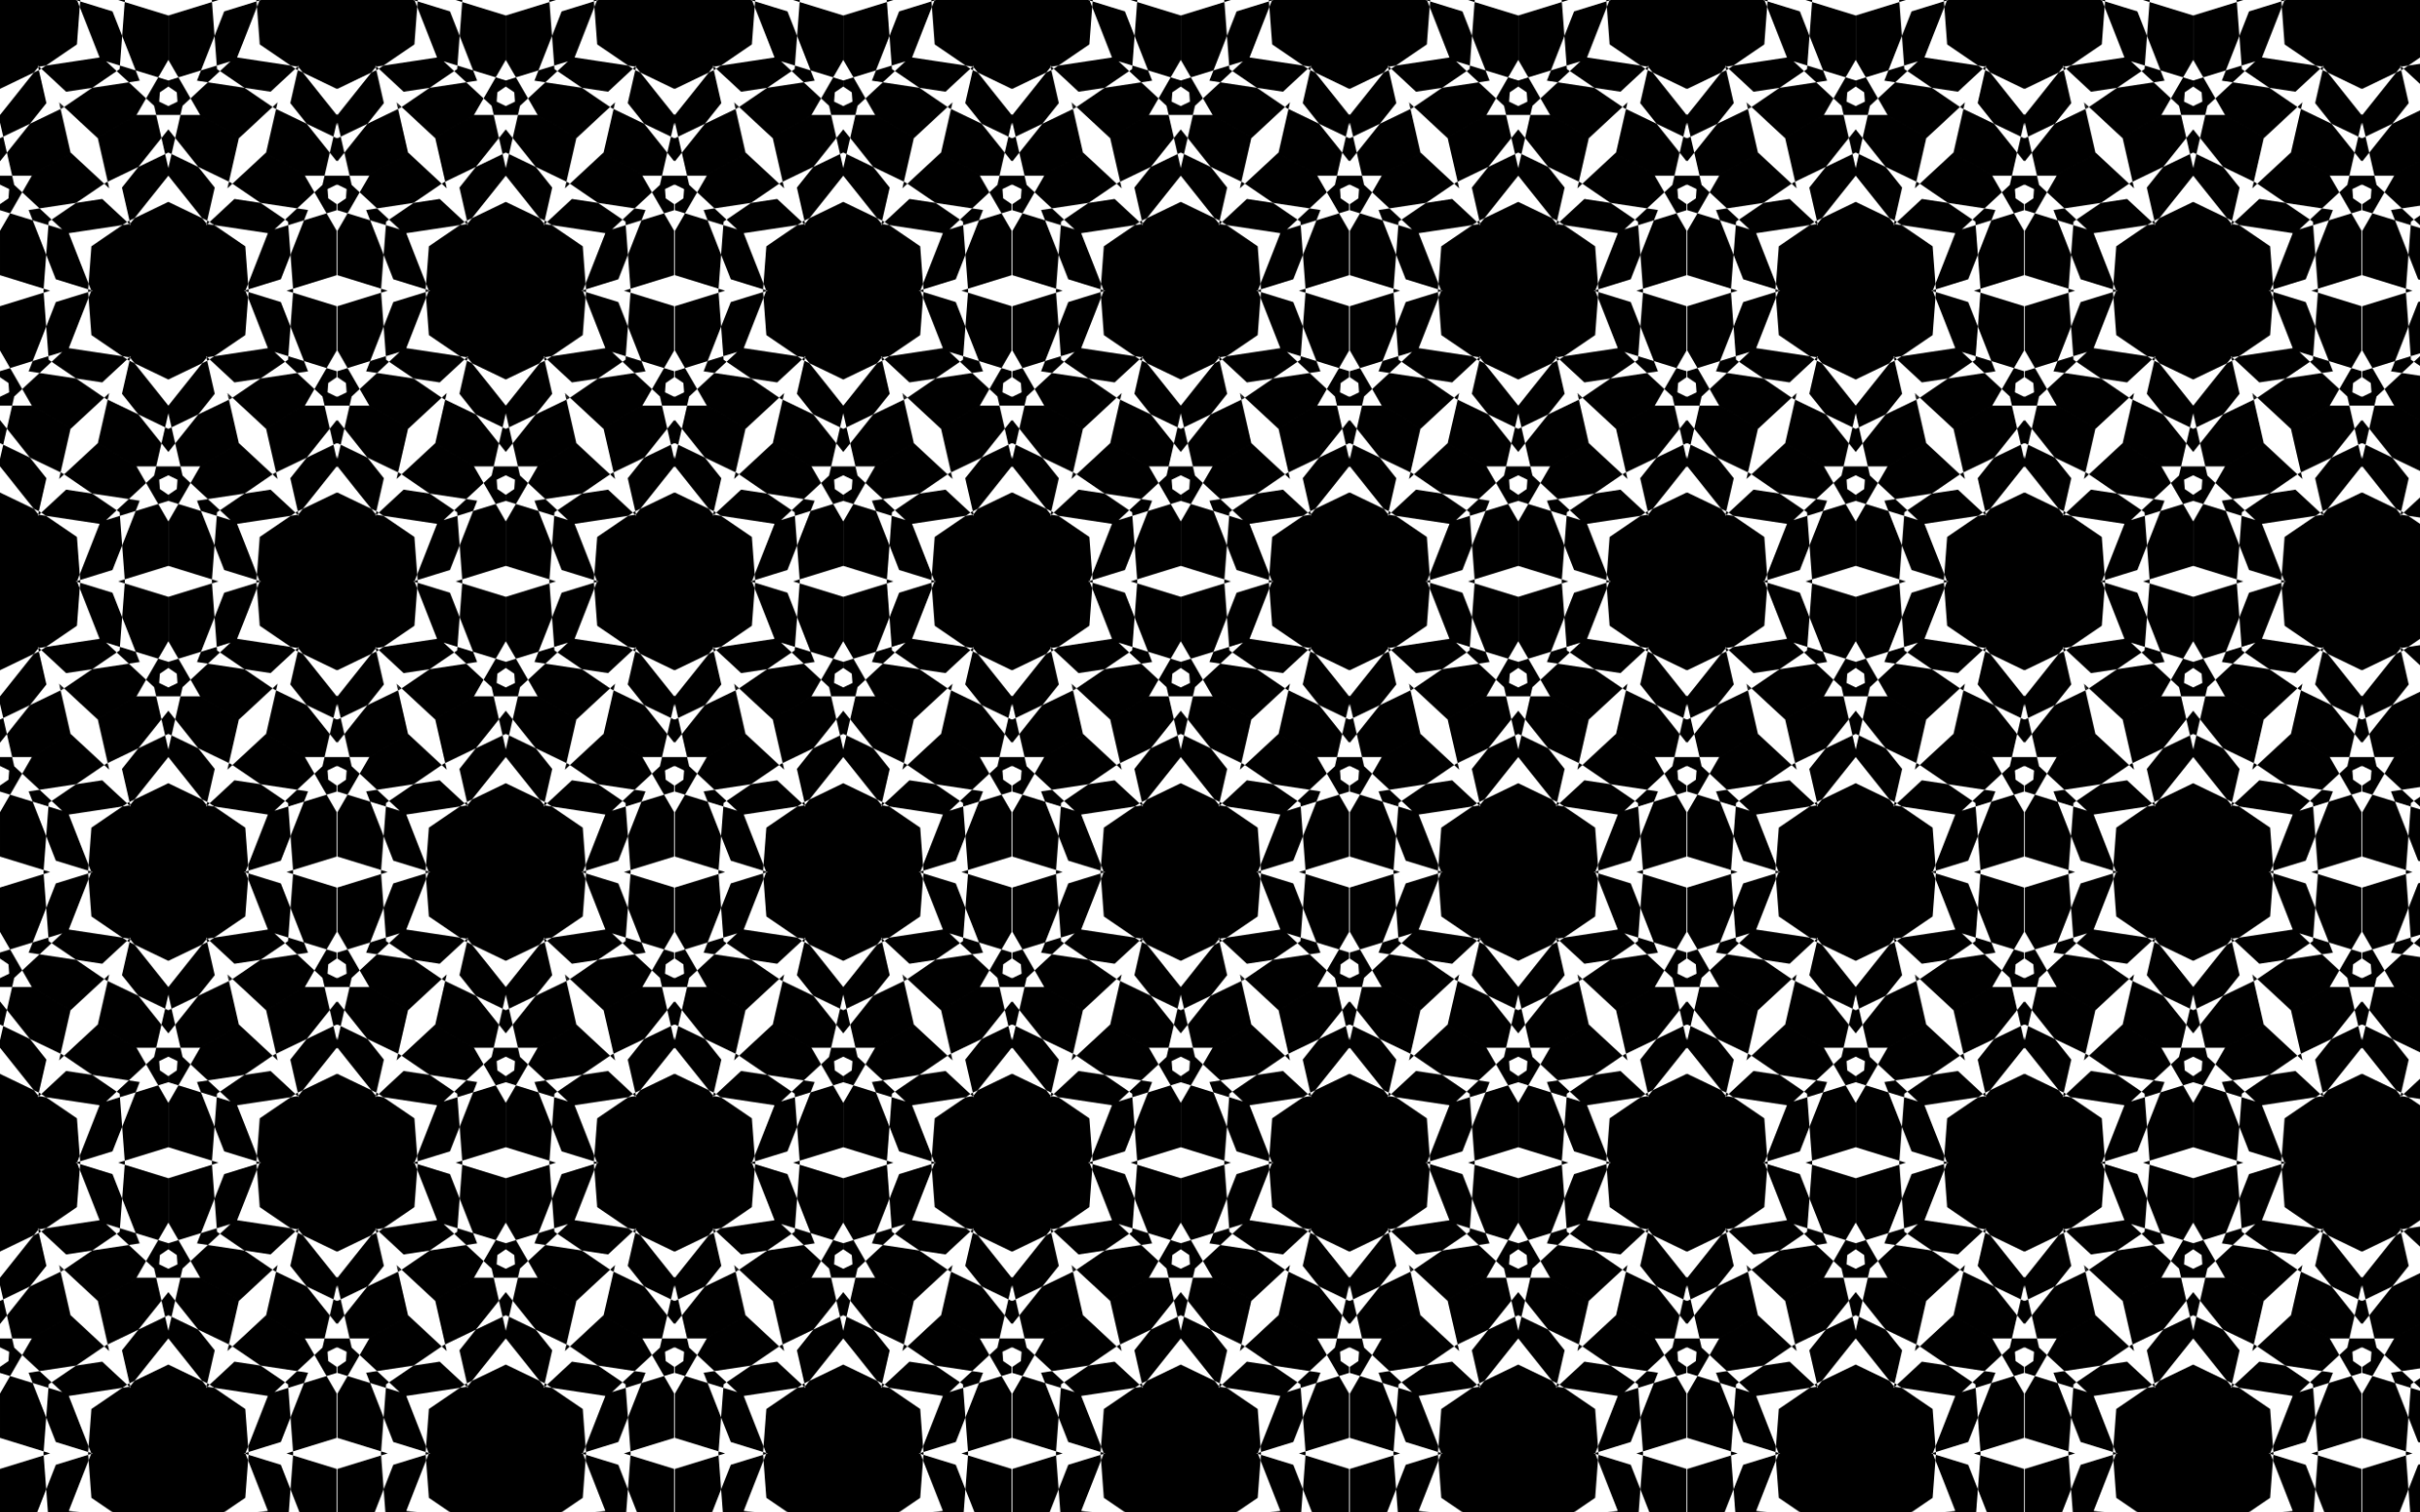
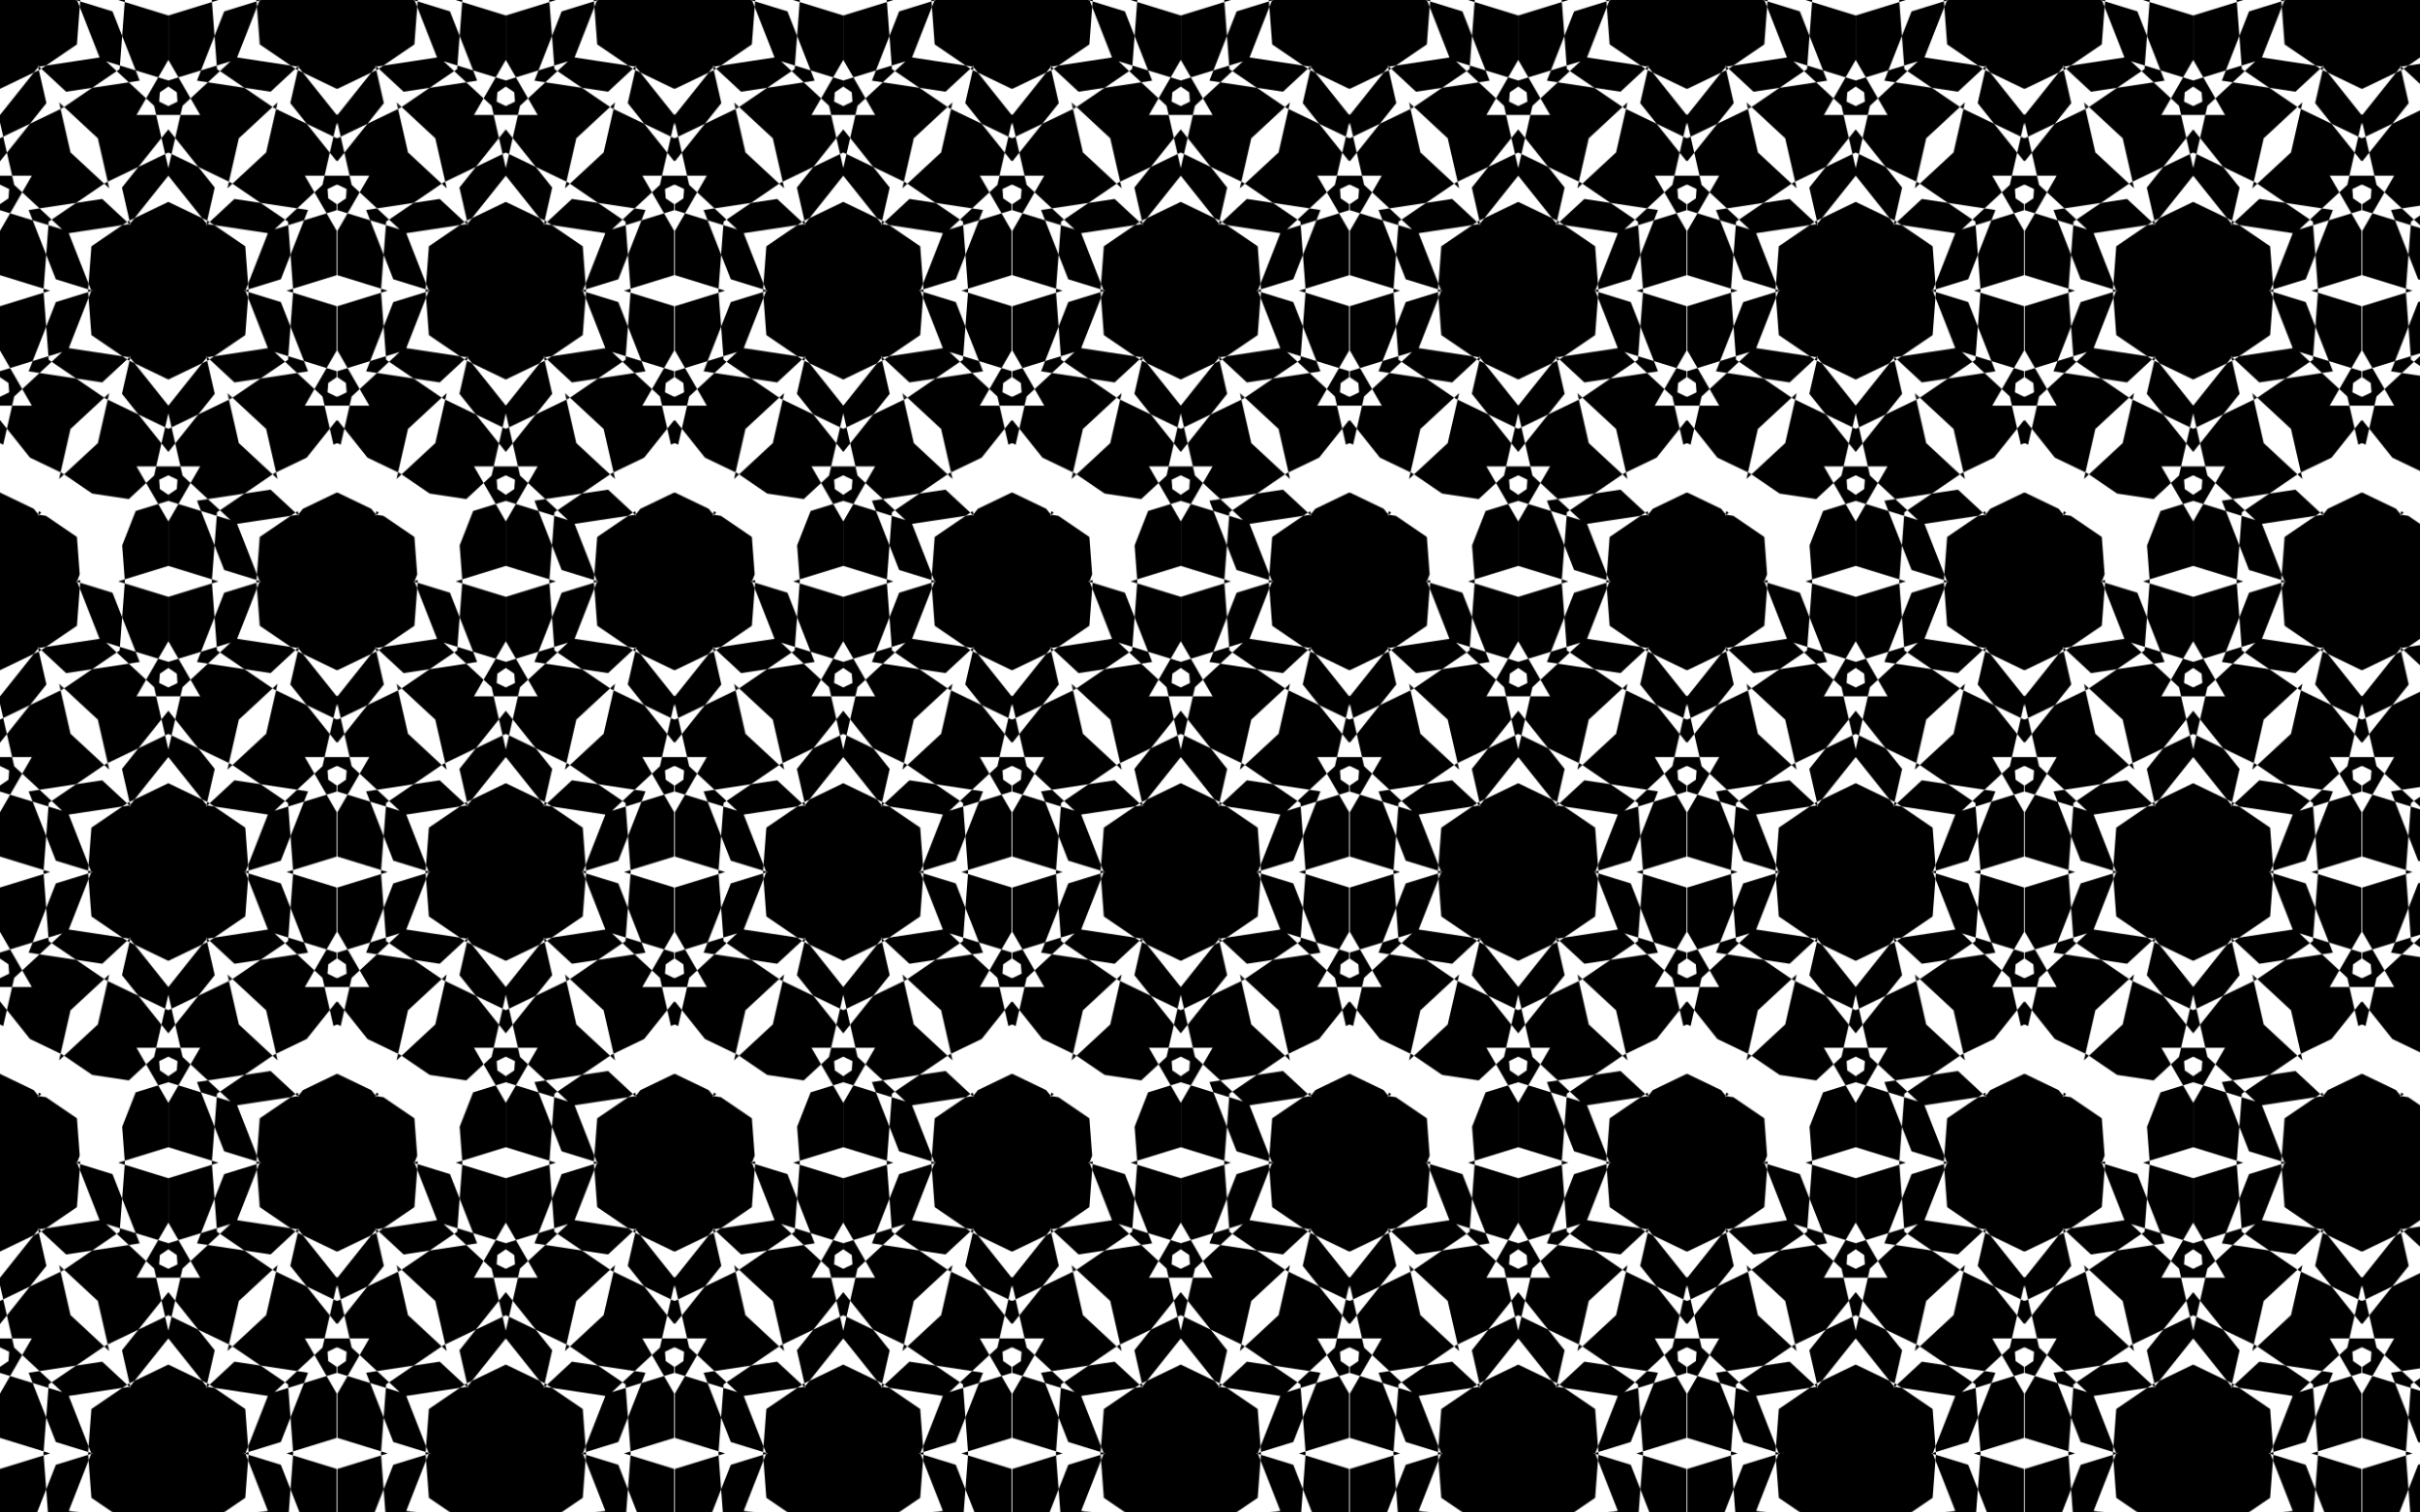
<svg xmlns="http://www.w3.org/2000/svg" viewBox="0 0 2560 1600">
  <pattern width="356.154" height="615" patternUnits="userSpaceOnUse" id="a" viewBox="84.351 -708.973 356.154 615" overflow="visible">
    <path fill="none" d="M84.351-708.973h356.154v615H84.351z" />
-     <path fill="none" d="M296.985-168.441L311.287-132l2.346-31.305zM356.154-101.353l-.442 5.9 3.137.967zM399.232-164.432l-2.406-2.233-4.889 3.333zM313.633-163.305l14.565 4.493-11.174-10.368-3.11 2.12zM404.721-170.713l-5.331 2.567.731 3.201zM476.288-170.713l-35.784-44.871-35.783 44.871 35.783-17.232zM358.849-94.486l.201.514-.201.513 1.664-.513zM437.112-238.513l3.392 14.861 3.392-14.861-3.392-1.633zM433.236-255.498l-24.407 30.606 28.283-13.621zM391.937-163.332l-56.751 8.554 20.968 53.425 2.968-39.606z" />
    <path fill="none" d="M400.121-164.945l-.344.431-.545.082 1.276 1.185zM342.962-186.864l-38.708 5.834 12.77 11.85zM440.504-264.612l7.269 9.114 5.561-24.364h-25.659l5.561 24.364zM370.571-191.026l26.255 24.361 1.226-.836h.001l1.337-.645-7.969-34.917 17.408-21.829-32.436 15.62 1.607 7.039-5.293-4.911-29.745 20.28zM321.487-81.935l34.225-10.557-.111-1.48v-.001l.111-1.48-34.225-10.557-10.2-25.99-2.691 35.899 6.9 2.128h-3.53l3.53.001-6.9 2.128 2.691 35.899zM292.726-179.292l11.528-1.738-18.32-16.998-6.415 11.111-6.415 11.11 23.881 7.366z" />
    <path d="M520.496-93.972l1.664-.514 2.695-6.867-2.968-39.606-32.815-22.373-7.296-1.1-1.276 1.185.388-1.698-4.6-5.768-35.784-17.232-35.783 17.232-4.6 5.768.387 1.698-1.276-1.185-7.295 1.1-32.815 22.373-2.968 39.606 2.695 6.867 1.664.514-1.664.513-2.695 6.867 2.968 39.606 32.815 22.373 7.295 1.1 1.276-1.185-.387 1.698 4.6 5.768L440.504 0l35.784-17.232 4.6-5.768-.388-1.698 1.276 1.185 7.296-1.1 32.815-22.373 2.968-39.606-2.695-6.867zM376.393-209.272l-1.922.926-1.764 1.202 5.293 4.911zM433.236-255.498l-5.561-24.364h-21.354l-40.679 23.486 10.751 47.104 32.436-15.62z" />
-     <path d="M440.504-215.584l35.784 44.871 5.33 2.567 7.97-34.917-17.408-21.829-28.284-13.621-3.392 14.861-3.392-14.861-28.283 13.621-17.408 21.829 7.969 34.917 5.331-2.567z" />
    <path d="M440.504-240.146l3.392 1.633 3.877-16.985-7.269-9.114-7.268 9.114 3.876 16.985zM296.985-168.441l-23.881-7.366-10.676 18.493v46.972l46.168 14.241L311.287-132zM335.186-154.778l56.751-8.554 4.889-3.333-26.255-24.361-27.609 4.162-25.938 17.684 11.174 10.368-14.565-4.493L311.287-132l10.2 25.99 34.225 10.557.442-5.9z" />
    <path d="M313.914-167.06l3.11-2.12-12.77-11.85-11.528 1.738 4.259 10.851 16.648 5.136zM453.334-279.862l2.486-10.893-5.572-3.217-9.744 4.692-9.743-4.692-5.573 3.217 2.487 10.893h12.829zM399.777-164.514l.344-.431-.731-3.201-1.337.645h-.001l-1.226.836 2.406 2.233zM285.934-198.028l-8.191-7.6-5.572 3.217-.808 10.785-8.936 6.092.001 6.434 10.676 3.293 6.415-11.11z" />
    <path d="M342.962-186.864l29.745-20.28-35.417-32.863-40.679 23.486-10.677 18.493 18.32 16.998zM311.966-93.973h3.53l-6.9-2.128-.159 2.128v.001l.159 2.128 6.9-2.128zM359.05-93.972l-.201-.514-3.137-.967-.111 1.48v.001l.111 1.48 3.137-.967z" />
    <g>
      <path fill="none" d="M166.006-93.459l-.202-.513.202-.514-1.664.514zM168.701-101.353l20.968-53.425-56.751-8.554 32.815 22.373zM120.134-170.713L84.35-215.584l-35.783 44.871 35.783-17.232zM213.568-132l14.302-36.441-16.648 5.136z" />
-       <path fill="none" d="M166.006-94.486l3.137-.967-.442-5.9zM207.83-169.18l-11.173 10.368 14.565-4.493-.281-3.755zM125.623-164.432l-.545-.082.669-1.159-.669 1.159-.344-.431-.388 1.698zM80.959-238.513l3.391 14.861 3.392-14.861-3.392-1.633zM220.601-181.03l-38.709-5.834 25.938 17.684zM116.026-224.892l-24.407-30.606-3.877 16.985z" />
      <path fill="none" d="M132.918-163.332l-4.889-3.333-2.406 2.233zM124.734-164.945l.73-3.201-5.33-2.567z" />
      <path fill="none" d="M133.434-203.063l-7.97 34.917 1.338.645 1.227.836 26.255-24.361 27.608 4.162-29.744-20.28-5.293 4.911 2.237-3.876-2.237 3.876 1.606-7.039-32.435-15.62zM84.35-264.612l7.269 9.114 5.561-24.364H71.521l5.561 24.364zM232.129-179.292l-4.259 10.851 23.881-7.366-6.415-11.11-6.415-11.111-18.32 16.998zM203.368-106.01l-34.225 10.557.111 1.48v.001l-.111 1.48 34.225 10.557 10.2 25.99 2.691-35.899-6.9-2.128 3.53-.001h-3.53l6.9-2.128L213.568-132z" />
      <path d="M164.342-93.972l1.664-.514 2.695-6.867-2.968-39.606-32.815-22.373-7.295-1.1-1.277 1.185.388-1.698-4.6-5.768-35.784-17.232-35.783 17.232-4.6 5.768.388 1.698-1.277-1.185-7.295 1.1-32.815 22.373L0-101.353l2.695 6.867 1.664.514-1.664.513L0-86.592l2.968 39.606 32.815 22.373 7.295 1.1 1.277-1.185L43.967-23l4.6 5.768L84.35 0l35.784-17.232 4.6-5.768-.388-1.698 1.277 1.185 7.295-1.1 32.815-22.373 2.968-39.606-2.695-6.867zM220.601-181.03l18.32-16.998-10.677-18.493-40.679-23.486-35.417 32.863 29.744 20.28z" />
-       <path d="M189.669-154.778l-20.968 53.425.442 5.9 34.225-10.557 10.2-25.99-2.346-31.305-14.565 4.493 11.173-10.368-25.938-17.684-27.608-4.162-26.255 24.361 4.889 3.333zM210.941-167.06l.281 3.755 16.648-5.136 4.259-10.851-11.528-1.738-12.771 11.85zM84.35-215.584l35.784 44.871 5.33 2.567 7.97-34.917-17.408-21.829-28.284-13.621-3.392 14.861-3.391-14.861-28.284 13.621-17.408 21.829 7.97 34.917 5.33-2.567z" />
      <path d="M84.35-240.146l3.392 1.633 3.877-16.985-7.269-9.114-7.268 9.114 3.877 16.985zM212.889-93.973l-3.53.001 6.9 2.128.159-2.128v-.001l-.159-2.128-6.9 2.128zM165.804-93.972l.202.513 3.137.967.111-1.48v-.001l-.111-1.48-3.137.967zM251.751-175.807l10.676-3.293v-6.434l-8.935-6.092-.808-10.785-5.572-3.217-8.191 7.6 6.415 11.111zM213.568-132l2.691 35.899 46.168-14.241v-46.972l-10.676-18.493-23.881 7.366zM149.092-206.109l-2.237 3.876 5.293-4.911-1.764-1.202-1.923-.926-1.606 7.039zM125.078-164.514l.669-1.159-.669 1.159.545.082 2.406-2.233-1.227-.836-1.338-.645-.73 3.201zM97.18-279.862l2.486-10.893-5.572-3.217-9.744 4.692-9.743-4.692-5.572 3.217 2.486 10.893H84.35zM116.026-224.892l32.435 15.62 10.752-47.104-40.679-23.486H97.18l-5.561 24.364z" />
    </g>
    <g>
      <path fill="none" d="M118.908-475.941L133.21-439.5l2.346-31.305zM180.772-400.959l-3.137.967.442 5.9zM344.083-400.959l-.202-.513.202-.514-1.664.514zM178.077-408.853l-.442 5.9 3.137.967zM385.907-326.265l3.111-2.121.281-3.754-14.565-4.493zM221.155-471.932l-2.406-2.233-4.889 3.333zM346.778-408.853l20.968-53.425-56.751-8.554 32.815 22.373zM135.556-470.805l14.565 4.493-11.173-10.368-3.111 2.12zM226.644-324.732l35.783 44.871 35.784-44.871-35.784 17.232zM269.696-239.947l24.407-30.606-28.284 13.621zM133.21-363.445l-14.302 36.441 16.648-5.136zM265.819-256.932l-3.392-14.861-3.391 14.861 3.391 1.634zM226.644-478.213l-5.33 2.567.73 3.201zM298.211-324.732l5.33-2.567-.73-3.201zM230.752-270.553l24.407 30.606 3.877-16.985zM222.044-330.5l-.73 3.201 5.33 2.567zM126.177-314.415l38.709 5.834-25.938-17.684z" />
      <path fill="none" d="M138.948-326.265l11.173-10.368-14.565 4.493.281 3.754zM213.86-332.113l4.889 3.333 2.406-2.233zM298.211-478.213l-35.784-44.871-35.783 44.871 35.783-17.232zM391.645-439.5l14.302-36.441-16.648 5.136zM344.083-401.986l3.137-.967-.442-5.9zM303.699-331.013l2.407 2.233 4.889-3.333zM385.907-476.68l-11.173 10.368 14.565-4.493-.281-3.755zM178.077-394.092l-20.968 53.425 56.751 8.554-32.815-22.373zM303.699-471.932l-.545-.082.67-1.159-.67 1.159-.343-.431-.388 1.698z" />
      <path fill="none" d="M221.155-331.013l.546.082.343.431.388-1.698zM180.772-401.986l.201.514-.201.513 1.664-.513zM346.778-394.092l.442-5.9-3.137-.967zM310.995-332.113l56.751-8.554-20.968-53.425-2.968 39.606zM302.811-330.5l.343-.431.67 1.159-.67-1.159.545-.082-1.276-1.185zM259.036-546.013l3.391 14.861 3.392-14.861-3.392-1.633zM398.678-488.53l-38.709-5.834 25.938 17.684zM255.159-562.998l-24.407 30.606 28.284-13.621zM294.103-532.392l-24.407-30.606-3.877 16.985zM310.995-470.832l-4.889-3.333-2.407 2.233zM213.86-470.832l-56.751 8.554 20.968 53.425 2.968-39.606zM222.044-472.445l-.343.431-.546.082 1.277 1.185zM302.811-472.445l.73-3.201-5.33-2.567zM164.886-494.364l-38.709 5.834 12.771 11.85z" />
      <path fill="none" d="M311.511-510.563l-7.97 34.917 1.338.645 1.227.836 26.255-24.361 27.608 4.162-29.744-20.28-5.293 4.911 2.237-3.876-2.237 3.876 1.606-7.039-32.435-15.62zM262.427-572.112l7.269 9.114 5.561-24.364h-25.659l5.561 24.364zM429.828-319.638l-23.881-7.366 4.259 10.851-11.528 1.738 18.32 16.998 6.415-11.111zM410.206-486.792l-4.259 10.851 23.881-7.366-6.415-11.11-6.415-11.111-18.32 16.998zM332.361-304.419l-26.255-24.361-1.227.836-1.338.645 7.97 34.917-17.408 21.829 32.435-15.62-1.606-7.039 3.529 6.113-3.529-6.113 5.293 4.911 29.744-20.28zM213.344-292.382l7.97-34.917-1.338-.645h-.001l-1.226-.836-26.255 24.361-27.608-4.162 29.744 20.28 5.293-4.911-1.292 2.238 1.292-2.238-1.607 7.039 32.436 15.62zM114.649-316.153l4.259-10.851-23.88 7.366 6.414 11.11 6.415 11.111 18.32-16.998zM192.494-498.526l26.255 24.361 1.226-.836h.001l1.338-.645-7.97-34.917 17.408-21.829-32.436 15.62 1.607 7.039-5.293-4.911-29.744 20.28zM143.41-389.435l34.225-10.557-.111-1.48v-.001l.111-1.48-34.225-10.557-10.2-25.99-2.691 35.899 6.9 2.128h-3.53l3.53.001-6.9 2.128 2.691 35.899zM262.427-230.833l-7.268-9.114-5.561 24.364h25.659l-5.561-24.364zM114.649-486.792l11.528-1.738-18.32-16.998-6.415 11.111-6.414 11.11 23.88 7.366zM389.299-332.14l16.648 5.136-14.302-36.441zM359.969-308.581l38.709-5.834-12.771-11.85zM381.445-413.51l-34.225 10.557.111 1.48v.001l-.111 1.48 34.225 10.557 10.2 25.99 2.691-35.899-6.9-2.128 3.53-.001h-3.53l6.9-2.128-2.691-35.899z" />
      <path d="M326.538-286.173l1.923-.926-3.529-6.113zM269.696-239.947l5.561 24.364h21.354l40.679-23.486-10.752-47.104-32.435 15.62z" />
      <path d="M262.427-279.861l-35.783-44.871-5.33-2.567-7.97 34.917 17.408 21.829 28.284 13.621 3.391-14.861 3.392 14.861 28.284-13.621 17.408-21.829-7.97-34.917-5.33 2.567z" />
      <path d="M262.427-255.298l-3.391-1.634-3.877 16.985 7.268 9.114 7.269-9.114-3.877-16.985zM429.828-319.638l-6.415 11.11-6.415 11.111 8.19 7.6 5.573-3.217.808-10.785 8.935-6.092v-6.434zM405.947-327.004l23.881 7.366 10.676-18.493v-46.972l-46.168-14.241-2.691 35.899zM389.018-328.386l-3.111 2.121 12.771 11.85 11.528-1.738-4.259-10.851-16.648-5.136zM342.419-401.472l1.664-.514 2.695-6.867-2.968-39.606-32.815-22.373-7.296-1.1-1.276 1.185.388-1.698-4.6-5.768-35.784-17.232-35.783 17.232-4.6 5.768.388 1.698-1.277-1.185-7.295 1.1-32.815 22.373-2.968 39.606 2.695 6.867 1.664.514-1.664.513-2.695 6.867 2.968 39.606 32.815 22.373 7.295 1.1 1.277-1.185-.388 1.698 4.6 5.768 35.783 17.232 35.784-17.232 4.6-5.768-.388-1.698 1.276 1.185 7.296-1.1 32.815-22.373 2.968-39.606-2.695-6.867zM398.678-488.53l18.32-16.998-10.677-18.493-40.679-23.486-35.417 32.863 29.744 20.28z" />
      <path d="M367.746-462.278l-20.968 53.425.442 5.9 34.225-10.557 10.2-25.99-2.346-31.305-14.565 4.493 11.173-10.368-25.938-17.684-27.608-4.162-26.255 24.361 4.889 3.333z" />
      <path d="M389.018-474.56l.281 3.755 16.648-5.136 4.259-10.851-11.528-1.738-12.771 11.85zM198.316-516.772l-1.922.926-1.764 1.202 5.293 4.911zM255.159-562.998l-5.561-24.364h-21.354l-40.679 23.486 10.751 47.104 32.436-15.62zM262.427-523.084l35.784 44.871 5.33 2.567 7.97-34.917-17.408-21.829-28.284-13.621-3.392 14.861-3.391-14.861-28.284 13.621-17.408 21.829 7.97 34.917 5.33-2.567zM262.427-547.646l3.392 1.633 3.877-16.985-7.269-9.114-7.268 9.114 3.877 16.985zM118.908-475.941l-23.88-7.366-10.677 18.493v46.972l46.168 14.241 2.691-35.899zM157.109-462.278l56.751-8.554 4.889-3.333-26.255-24.361-27.608 4.162-25.938 17.684 11.173 10.368-14.565-4.493-2.346 31.305 10.2 25.99 34.225 10.557.442-5.9zM135.837-474.56l3.111-2.12-12.771-11.85-11.528 1.738 4.259 10.851 16.648 5.136zM126.177-314.415l-18.32 16.998 10.677 18.493 40.679 23.486 35.417-32.863-29.744-20.28z" />
      <path d="M157.109-340.667l20.968-53.425-.442-5.9-34.225 10.557-10.2 25.99 2.346 31.305 14.565-4.493-11.173 10.368 25.938 17.684 27.608 4.162 26.255-24.361-4.889-3.333z" />
      <path d="M135.837-328.386l-.281-3.754-16.648 5.136-4.259 10.851 11.528 1.738 12.771-11.85zM328.461-287.099l1.764-1.202-5.293-4.911zM303.154-330.931l.67 1.159-.67-1.159-.343.431.73 3.201 1.338-.645 1.227-.836-2.407-2.233zM359.969-308.581l-29.744 20.28 35.417 32.863 40.679-23.486 10.677-18.493-18.32-16.998zM374.734-336.633l14.565 4.493 2.346-31.305-10.2-25.99-34.225-10.557-.442 5.9 20.968 53.425-56.751 8.554-4.889 3.333 26.255 24.361 27.608-4.162 25.938-17.684zM390.966-401.473l-3.53.001 6.9 2.128.159-2.128v-.001l-.159-2.128-6.9 2.128zM343.881-401.472l.202.513 3.137.967.111-1.48v-.001l-.111-1.48-3.137.967zM429.828-483.307l10.676-3.293v-6.434l-8.935-6.092-.808-10.785-5.573-3.217-8.19 7.6 6.415 11.111zM391.645-439.5l2.691 35.899 46.168-14.241v-46.972l-10.676-18.493-23.881 7.366zM327.169-513.609l-2.237 3.876 5.293-4.911-1.764-1.202-1.923-.926-1.606 7.039zM303.154-472.014l.67-1.159-.67 1.159.545.082 2.407-2.233-1.227-.836-1.338-.645-.73 3.201zM275.257-587.362l2.486-10.893-5.572-3.217-9.744 4.692-9.743-4.692-5.572 3.217 2.486 10.893h12.829z" />
      <path d="M294.103-532.392l32.435 15.62 10.752-47.104-40.679-23.486h-21.354l-5.561 24.364zM221.701-472.014l.343-.431-.73-3.201-1.338.645h-.001l-1.226.836 2.406 2.233zM107.857-505.528l-8.191-7.6-5.572 3.217-.808 10.785-8.936 6.092.001 6.434 10.677 3.293 6.414-11.11zM164.886-494.364l29.744-20.28-35.417-32.863-40.679 23.486-10.677 18.493 18.32 16.998zM133.889-401.473h3.53l-6.9-2.128-.159 2.128v.001l.159 2.128 6.9-2.128zM180.973-401.472l-.201-.514-3.137-.967-.111 1.48v.001l.111 1.48 3.137-.967zM95.028-319.638l-10.677 3.293-.001 6.434 8.936 6.092.808 10.785 5.572 3.217 8.191-7.6-6.415-11.111zM133.21-363.445l-2.691-35.899-46.168 14.241v46.972l10.677 18.493 23.88-7.366zM198.631-290.974l1.292-2.238-5.293 4.911 1.764 1.202 1.922.926 1.607-7.039zM221.701-330.931l-.546-.082-2.406 2.233 1.226.836h.001l1.338.645.73-3.201zM249.598-215.583l-2.486 10.893 5.572 3.218 9.743-4.693 9.744 4.693 5.572-3.218-2.486-10.893h-12.83zM230.752-270.553l-32.436-15.62-10.751 47.104 40.679 23.486h21.354l5.561-24.364z" />
    </g>
    <g>
      <path fill="none" d="M358.849-708.459l-3.137.967.442 5.9zM404.721-632.232l35.783 44.871 35.784-44.871L440.504-615zM311.287-670.945l-14.302 36.441 16.648-5.136zM443.896-564.432l-3.392-14.861-3.392 14.861 3.392 1.633zM408.829-578.053l24.407 30.606 3.876-16.985zM400.121-638l-.731 3.201 5.331 2.567zM304.254-621.915l38.708 5.834-25.938-17.684zM317.024-633.765l11.174-10.368-14.565 4.493.281 3.755zM391.937-639.613l4.889 3.333 2.406-2.233zM356.154-701.592l-20.968 53.425 56.751 8.554-32.815-22.373zM399.232-638.513l.545.082.344.431.387-1.698zM358.849-709.486l.201.514-.201.513 1.664-.513zM391.421-599.882l7.969-34.917-1.337-.645h-.001l-1.226-.836-26.255 24.361-27.609-4.162 29.745 20.28 5.293-4.911-1.292 2.238 1.292-2.238-1.607 7.039 32.436 15.62zM292.726-623.653l4.259-10.851-23.881 7.366 6.415 11.11 6.415 11.111 18.32-16.998z" />
      <path fill="none" d="M321.487-696.935l34.225-10.557-.111-1.48v-.001l.111-1.48-34.225-10.557-10.2-25.99-2.691 35.899 6.9 2.128h-3.53l3.53.001-6.9 2.128 2.691 35.899zM440.504-538.333l-7.268-9.114-5.561 24.364h25.659l-5.561-24.364z" />
      <path d="M440.504-587.361l-35.783-44.871-5.331-2.567-7.969 34.917 17.408 21.829 28.283 13.621 3.392-14.861 3.392 14.861 28.284-13.621 17.408-21.829-7.97-34.917-5.33 2.567zM440.504-562.799l-3.392-1.633-3.876 16.985 7.268 9.114 7.269-9.114-3.877-16.985z" />
      <path d="M520.496-708.972l1.664-.514 2.695-6.867-2.968-39.606-32.815-22.373-7.296-1.1-1.276 1.185.388-1.698-4.6-5.768-35.784-17.232-35.783 17.232-4.6 5.768.387 1.698-1.276-1.185-7.295 1.1-32.815 22.373-2.968 39.606 2.695 6.867 1.664.514-1.664.513-2.695 6.867 2.968 39.606 32.815 22.373 7.295 1.1 1.276-1.185-.387 1.698 4.6 5.768L440.504-615l35.784-17.232 4.6-5.768-.388-1.698 1.276 1.185 7.296-1.1 32.815-22.373 2.968-39.606-2.695-6.867zM304.254-621.915l-18.32 16.998 10.677 18.493 40.679 23.486 35.417-32.863-29.745-20.28z" />
      <path d="M335.186-648.167l20.968-53.425-.442-5.9-34.225 10.557-10.2 25.99 2.346 31.305 14.565-4.493-11.174 10.368 25.938 17.684 27.609 4.162 26.255-24.361-4.889-3.333zM313.914-635.885l-.281-3.755-16.648 5.136-4.259 10.851 11.528 1.738 12.77-11.85zM311.966-708.973h3.53l-6.9-2.128-.159 2.128v.001l.159 2.128 6.9-2.128zM359.05-708.972l-.201-.514-3.137-.967-.111 1.48v.001l.111 1.48 3.137-.967zM273.104-627.138l-10.676 3.293-.001 6.434 8.936 6.092.808 10.785 5.572 3.217 8.191-7.6-6.415-11.111z" />
      <path d="M311.287-670.945l-2.691-35.899-46.168 14.241v46.972l10.676 18.493 23.881-7.366zM376.708-598.474l1.292-2.238-5.293 4.911 1.764 1.202 1.922.926 1.607-7.039zM399.777-638.431l-.545-.082-2.406 2.233 1.226.836h.001l1.337.645.731-3.201zM427.675-523.083l-2.487 10.893 5.573 3.218 9.743-4.693 9.744 4.693 5.572-3.218-2.486-10.893h-12.83zM408.829-578.053l-32.436-15.62-10.751 47.104 40.679 23.486h21.354l5.561-24.364z" />
    </g>
    <g>
-       <path fill="none" d="M166.006-708.459l-.202-.513.202-.514-1.664.514zM207.83-633.765l3.111-2.12.281-3.755-14.565-4.493zM48.567-632.232l35.783 44.871 35.784-44.871L84.35-615zM91.619-547.447l24.407-30.606-28.284 13.621z" />
-       <path fill="none" d="M87.742-564.432l-3.392-14.861-3.391 14.861 3.391 1.633zM120.134-632.232l5.33-2.567-.73-3.201zM125.623-638.513l2.406 2.233 4.889-3.333zM168.701-701.592l.442-5.9-3.137-.967zM132.918-639.613l56.751-8.554-20.968-53.425-2.968 39.606zM124.734-638l.344-.431.669 1.159-.669-1.159.545-.082-1.277-1.185zM251.751-627.138l-23.881-7.366 4.259 10.851-11.528 1.738 18.32 16.998 6.415-11.111zM154.284-611.919l-26.255-24.361-1.227.836-1.338.645 7.97 34.917-17.408 21.829 32.435-15.62-1.606-7.039 3.529 6.113-3.529-6.113 5.293 4.911 29.744-20.28zM84.35-538.333l-7.268-9.114-5.561 24.364H97.18l-5.561-24.364zM211.222-639.64l16.648 5.136-14.302-36.441z" />
+       <path fill="none" d="M87.742-564.432l-3.392-14.861-3.391 14.861 3.391 1.633zM120.134-632.232l5.33-2.567-.73-3.201zM125.623-638.513l2.406 2.233 4.889-3.333zM168.701-701.592l.442-5.9-3.137-.967zM132.918-639.613l56.751-8.554-20.968-53.425-2.968 39.606zM124.734-638l.344-.431.669 1.159-.669-1.159.545-.082-1.277-1.185zM251.751-627.138l-23.881-7.366 4.259 10.851-11.528 1.738 18.32 16.998 6.415-11.111M154.284-611.919l-26.255-24.361-1.227.836-1.338.645 7.97 34.917-17.408 21.829 32.435-15.62-1.606-7.039 3.529 6.113-3.529-6.113 5.293 4.911 29.744-20.28zM84.35-538.333l-7.268-9.114-5.561 24.364H97.18l-5.561-24.364zM211.222-639.64l16.648 5.136-14.302-36.441z" />
      <path fill="none" d="M181.892-616.081l38.709-5.834-12.771-11.85zM203.368-721.01l-34.225 10.557.111 1.48v.001l-.111 1.48 34.225 10.557 10.2 25.99 2.691-35.899-6.9-2.128 3.53-.001h-3.53l6.9-2.128L213.568-747z" />
      <path d="M148.461-593.673l1.923-.926-3.529-6.113zM91.619-547.447l5.561 24.364h21.354l40.679-23.486-10.752-47.104-32.435 15.62zM84.35-587.361l-35.783-44.871-5.33-2.567-7.97 34.917 17.408 21.829 28.284 13.621 3.391-14.861 3.392 14.861 28.284-13.621 17.408-21.829-7.97-34.917-5.33 2.567zM84.35-562.799l-3.391-1.633-3.877 16.985 7.268 9.114 7.269-9.114-3.877-16.985zM251.751-627.138l-6.415 11.11-6.415 11.111 8.191 7.6 5.572-3.217.808-10.785 8.935-6.092v-6.434zM227.87-634.504l23.881 7.366 10.676-18.493v-46.972l-46.168-14.241-2.691 35.899zM210.941-635.885l-3.111 2.12 12.771 11.85 11.528-1.738-4.259-10.851-16.648-5.136z" />
      <path d="M164.342-708.972l1.664-.514 2.695-6.867-2.968-39.606-32.815-22.373-7.295-1.1-1.277 1.185.388-1.698-4.6-5.768-35.784-17.232-35.783 17.232-4.6 5.768.388 1.698-1.277-1.185-7.295 1.1-32.815 22.373L0-716.353l2.695 6.867 1.664.514-1.664.513L0-701.592l2.968 39.606 32.815 22.373 7.295 1.1 1.277-1.185-.388 1.698 4.6 5.768L84.35-615l35.784-17.232 4.6-5.768-.388-1.698 1.277 1.185 7.295-1.1 32.815-22.373 2.968-39.606-2.695-6.867zM150.384-594.599l1.764-1.202-5.293-4.911z" />
      <path d="M125.078-638.431l.669 1.159-.669-1.159-.344.431.73 3.201 1.338-.645 1.227-.836-2.406-2.233zM181.892-616.081l-29.744 20.28 35.417 32.863 40.679-23.486 10.677-18.493-18.32-16.998zM196.657-644.133l14.565 4.493 2.346-31.305-10.2-25.99-34.225-10.557-.442 5.9 20.968 53.425-56.751 8.554-4.889 3.333 26.255 24.361 27.608-4.162 25.938-17.684zM212.889-708.973l-3.53.001 6.9 2.128.159-2.128v-.001l-.159-2.128-6.9 2.128zM165.804-708.972l.202.513 3.137.967.111-1.48v-.001l-.111-1.48-3.137.967zM71.521-523.083l-2.486 10.893 5.572 3.218 9.743-4.693 9.744 4.693 5.572-3.218-2.486-10.893H84.35z" />
    </g>
  </pattern>
  <path fill="url(#a)" d="M0 0h2560v1600H0z" />
</svg>